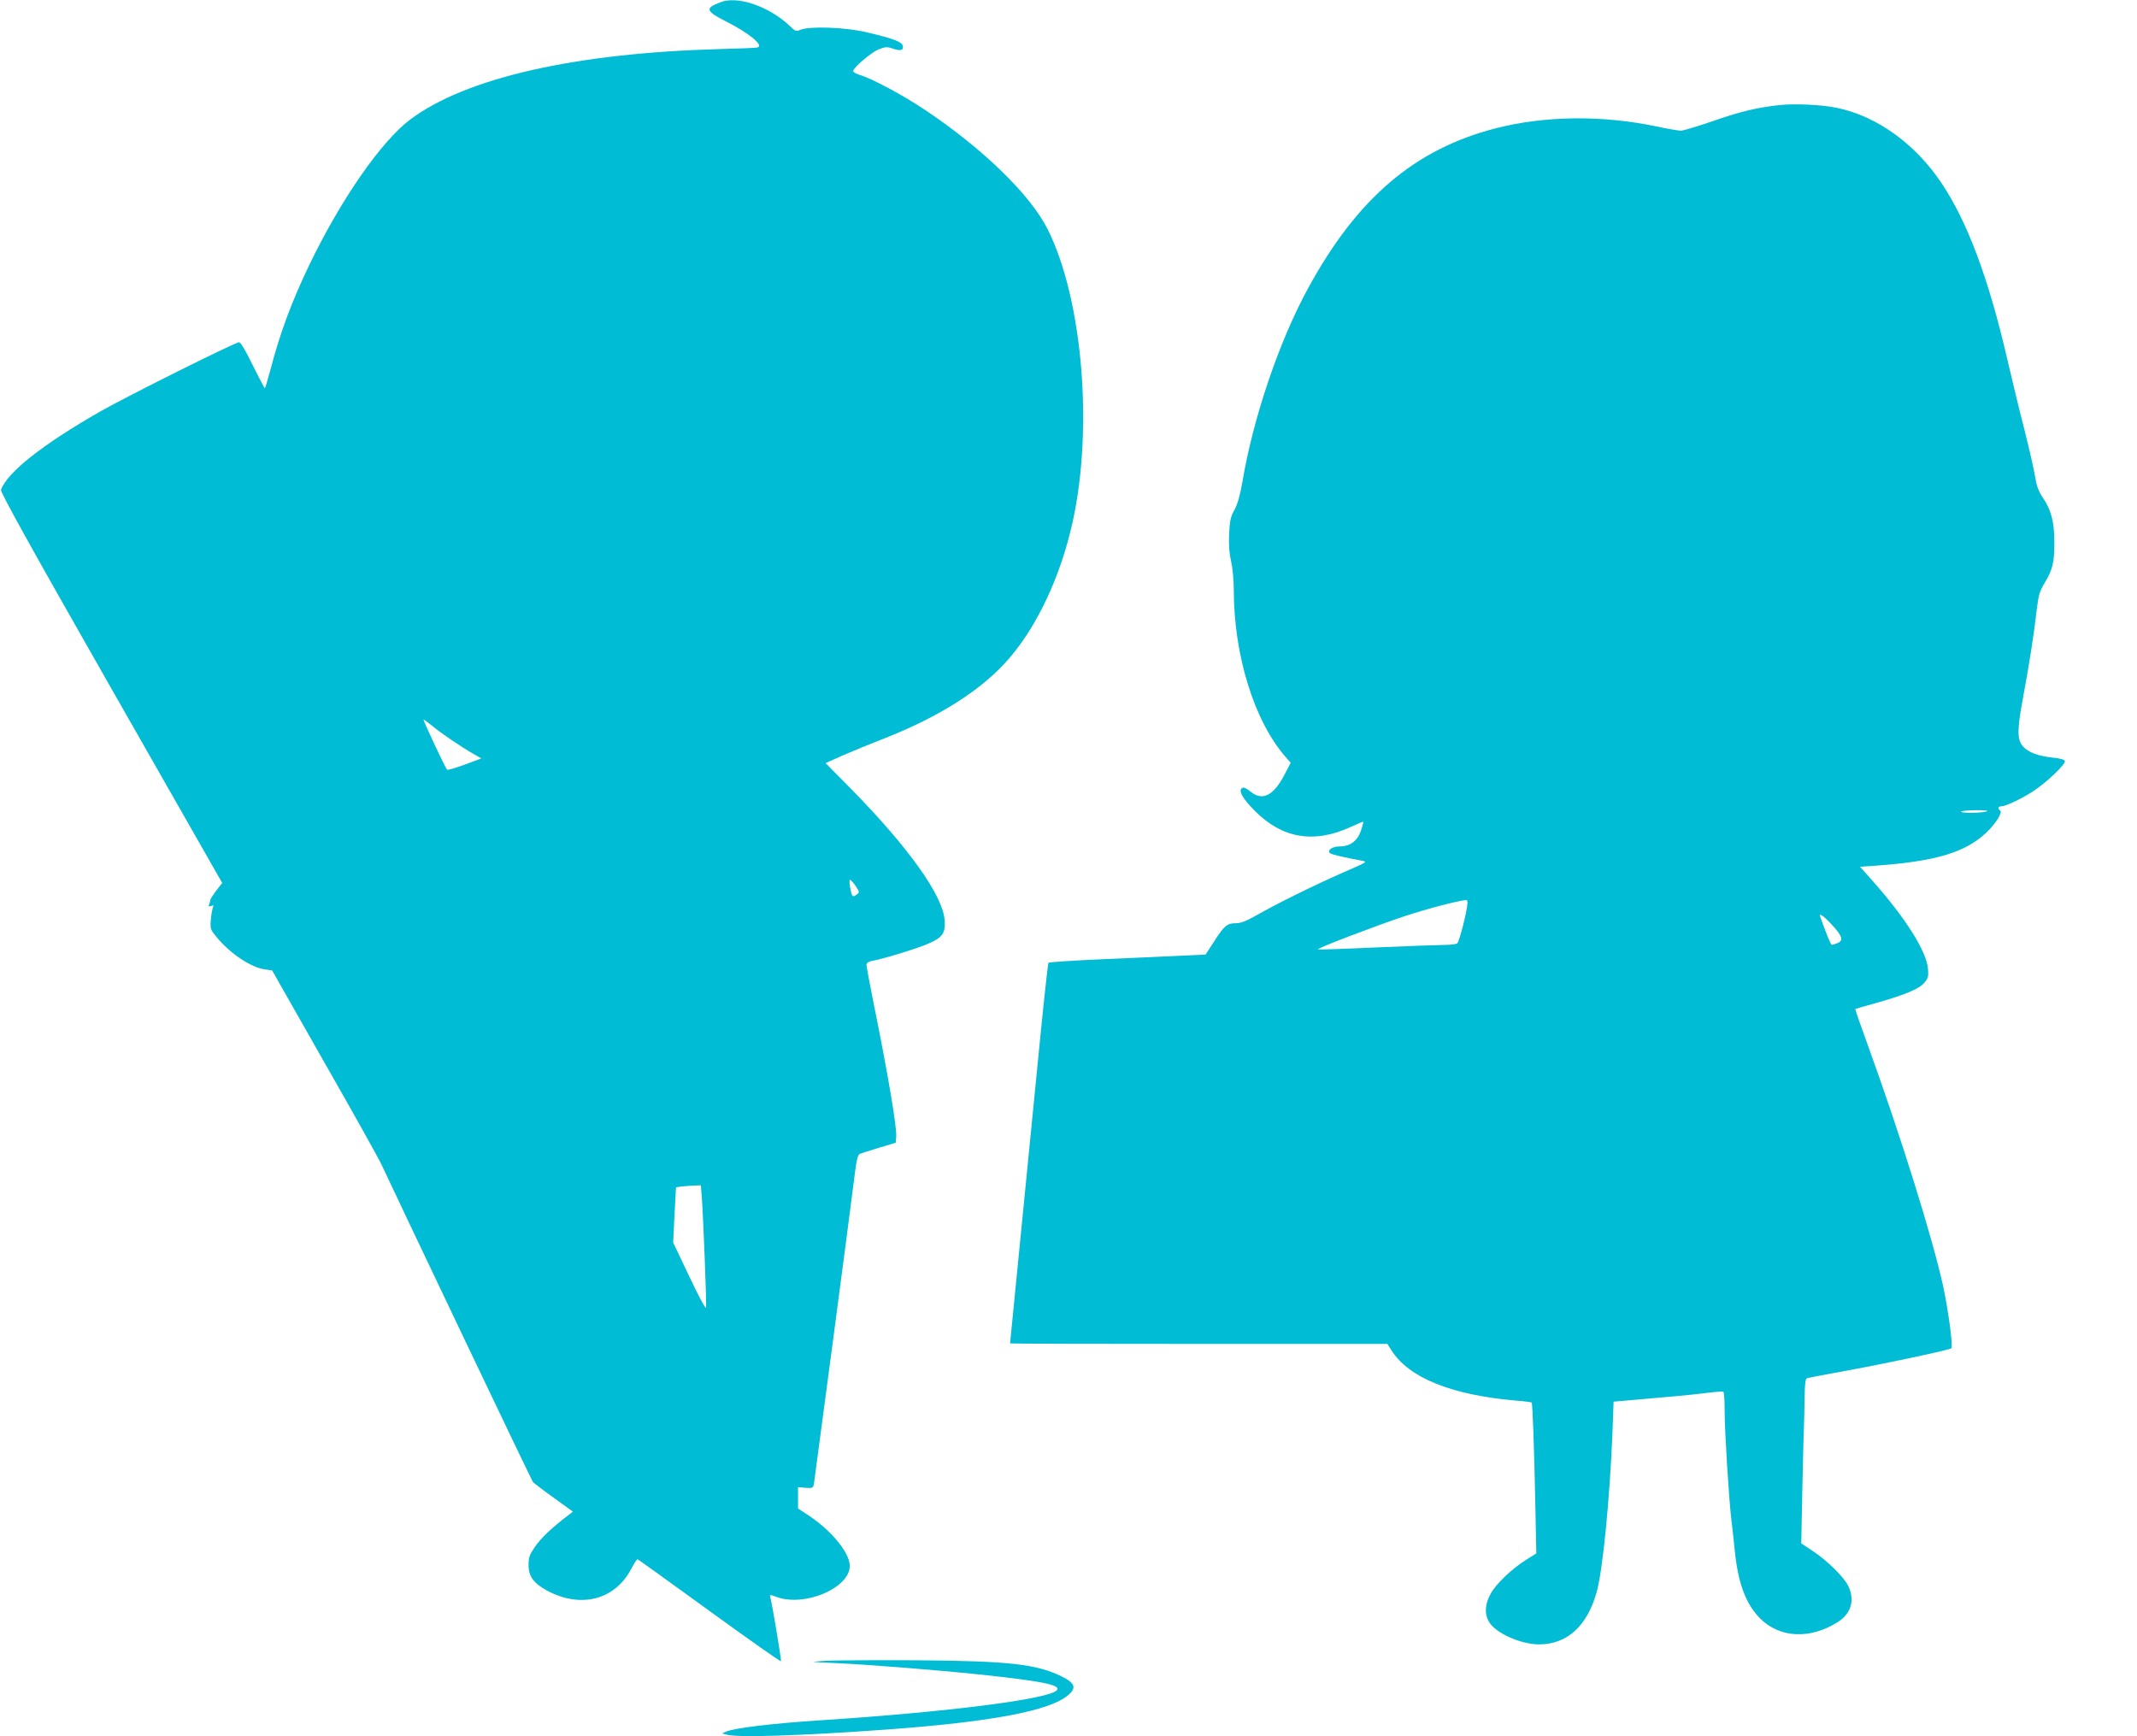
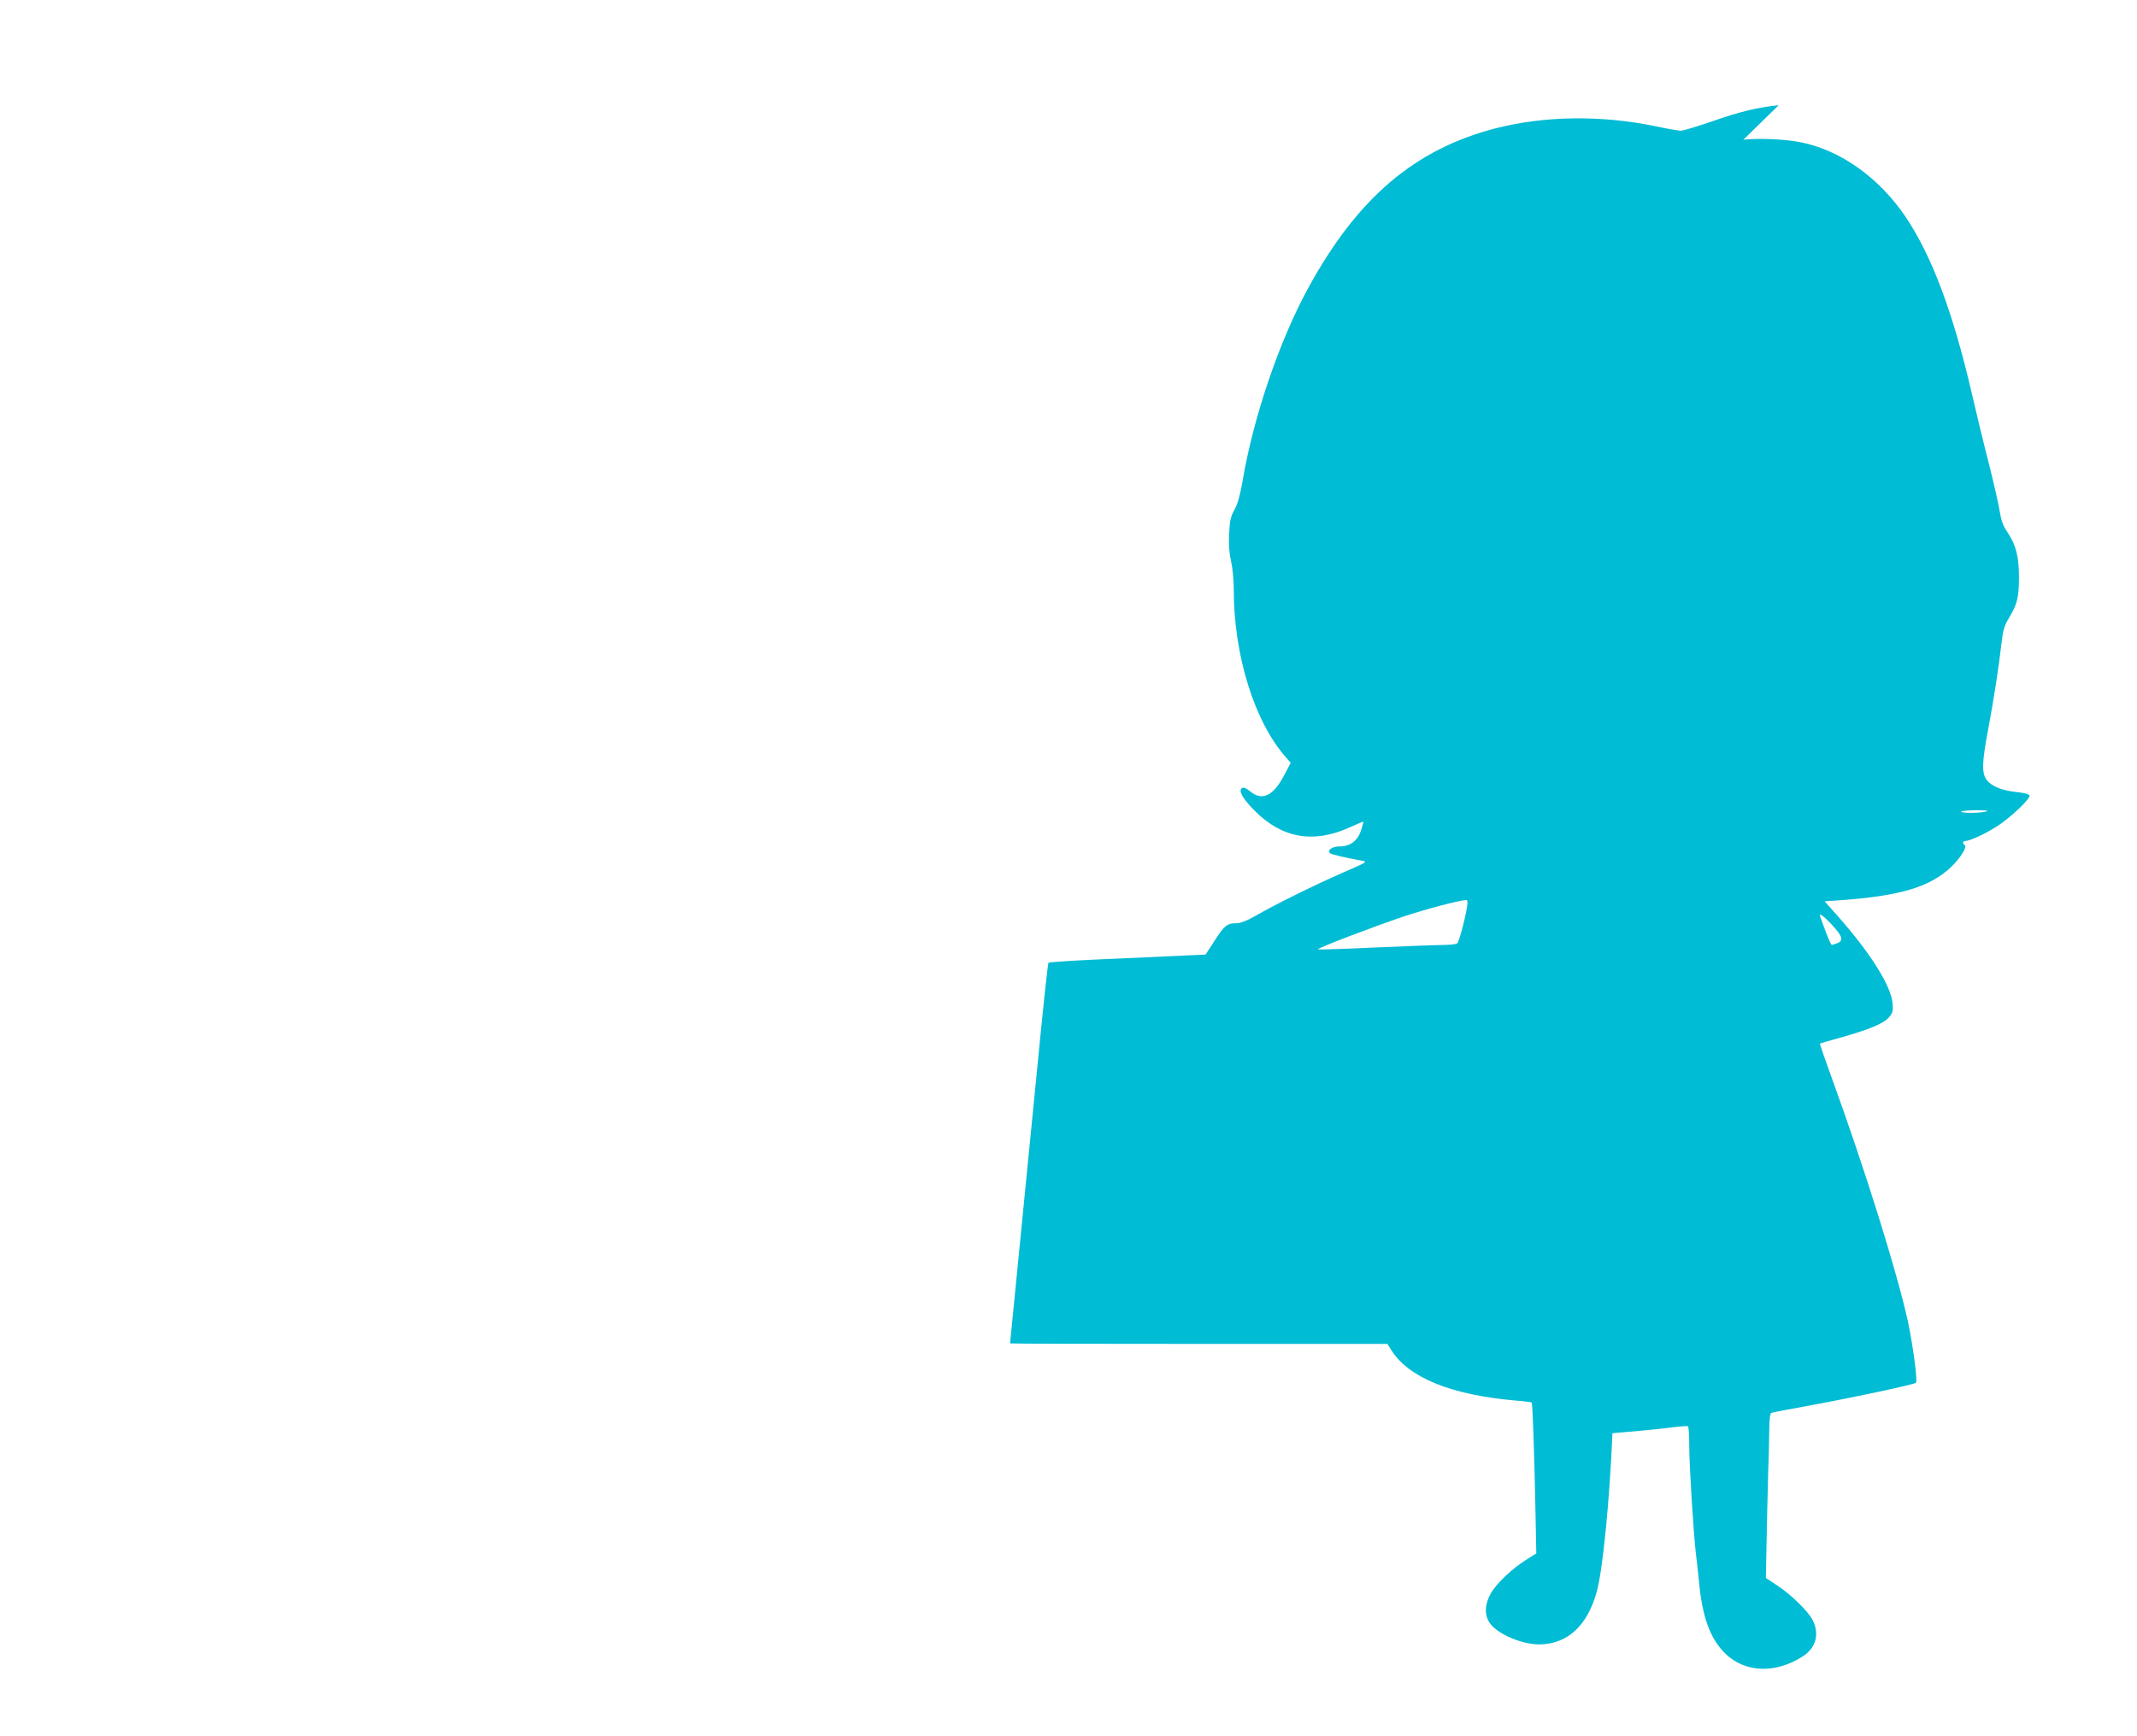
<svg xmlns="http://www.w3.org/2000/svg" version="1.0" width="1280pt" height="1040pt" viewBox="0 0 1280 1040" preserveAspectRatio="xMidYMid meet">
  <g transform="translate(0,1040) scale(0.1,-0.1)" fill="#00bcd4" stroke="none">
-     <path d="M4335 10393 c-11 -3 -35 -12 -52 -20 -56 -26 -43 -46 59 -98 142 -71 235 -147 196 -159 -7 -3 -111 -7 -230 -10 -865 -24 -1519 -173 -1851 -422 -174 -131 -414 -477 -603 -868 -108 -226 -175 -405 -234 -630 -16 -59 -31 -110 -33 -112 -2 -2 -34 59 -72 136 -43 89 -74 140 -83 140 -23 0 -676 -326 -832 -415 -346 -198 -557 -365 -594 -469 -5 -13 175 -338 659 -1187 l666 -1168 -36 -46 c-19 -26 -35 -50 -35 -55 0 -5 -3 -16 -7 -26 -5 -14 -3 -16 11 -11 15 6 17 4 11 -10 -4 -10 -10 -43 -12 -73 -5 -53 -3 -58 35 -104 83 -100 206 -182 291 -193 l41 -6 313 -551 c173 -303 328 -580 344 -616 120 -257 897 -1888 905 -1897 6 -7 62 -50 125 -95 l115 -83 -33 -25 c-92 -70 -158 -132 -193 -183 -34 -49 -40 -65 -40 -110 -1 -69 30 -111 113 -156 200 -106 402 -55 500 128 18 34 35 61 39 61 4 0 198 -140 432 -310 234 -170 426 -305 428 -301 3 8 -54 350 -64 383 -5 16 -2 17 38 2 167 -61 437 53 438 186 0 78 -110 212 -246 302 l-64 42 0 64 0 64 45 -4 c41 -3 45 -1 50 22 4 23 219 1646 247 1874 9 71 17 100 28 104 8 4 60 20 115 37 l100 30 3 35 c5 53 -49 376 -138 814 -22 110 -40 207 -40 217 0 11 11 19 37 24 72 13 277 77 339 105 81 36 98 62 92 139 -11 147 -216 435 -562 787 l-151 153 105 47 c58 25 167 70 242 99 337 132 594 296 754 483 170 198 307 493 378 812 126 566 60 1340 -149 1757 -103 206 -389 484 -735 715 -135 90 -316 187 -390 209 -22 7 -40 17 -40 23 0 20 111 115 155 131 35 14 50 15 76 6 51 -18 71 -14 67 12 -4 26 -52 45 -223 85 -125 29 -335 36 -389 14 -27 -12 -32 -10 -65 22 -114 109 -289 175 -396 149z m-1746 -4341 c51 -43 169 -123 245 -167 l49 -28 -99 -37 c-55 -20 -102 -34 -106 -31 -10 9 -147 301 -141 301 3 0 26 -17 52 -38z m2536 -959 c23 -35 24 -39 8 -50 -26 -20 -30 -17 -40 37 -6 28 -6 50 -2 50 5 0 20 -17 34 -37z m-921 -1870 c9 -129 29 -637 25 -656 -2 -10 -46 71 -100 186 l-97 204 8 164 c5 90 9 165 9 166 1 3 64 10 107 11 l42 2 6 -77z" />
-     <path d="M10654 9770 c-131 -14 -237 -40 -399 -97 -88 -30 -171 -55 -185 -56 -14 0 -81 11 -150 26 -326 68 -668 64 -963 -12 -484 -125 -828 -419 -1121 -956 -174 -318 -330 -778 -394 -1160 -15 -84 -29 -135 -48 -169 -23 -41 -28 -64 -32 -145 -3 -67 1 -117 12 -164 9 -39 16 -112 16 -170 0 -392 123 -788 311 -1002 l30 -34 -37 -71 c-67 -128 -133 -160 -205 -101 -23 19 -40 27 -49 21 -24 -15 0 -60 74 -135 164 -167 355 -200 575 -99 41 19 75 33 77 32 1 -2 -5 -25 -14 -53 -21 -62 -65 -95 -127 -95 -44 0 -77 -22 -59 -40 8 -8 84 -26 188 -45 40 -7 39 -7 -115 -74 -173 -76 -403 -190 -519 -257 -53 -30 -88 -44 -114 -44 -55 0 -72 -13 -131 -105 l-54 -83 -133 -6 c-73 -4 -283 -13 -467 -21 -184 -8 -338 -18 -341 -22 -4 -5 -35 -296 -69 -648 -35 -352 -85 -863 -112 -1135 -27 -272 -49 -496 -49 -497 0 -2 508 -3 1130 -3 l1130 0 24 -38 c104 -164 356 -267 739 -301 54 -4 99 -10 101 -12 6 -6 15 -272 22 -604 l6 -300 -59 -37 c-87 -55 -180 -143 -213 -202 -36 -62 -40 -125 -10 -173 40 -66 188 -132 297 -133 169 0 290 109 347 315 36 129 78 556 94 950 l7 189 205 18 c113 9 259 23 325 31 66 9 123 13 127 11 5 -3 8 -53 8 -112 0 -122 25 -524 40 -652 6 -47 15 -129 20 -182 20 -201 66 -326 154 -414 117 -116 299 -125 464 -20 81 51 104 134 61 219 -28 54 -126 150 -212 207 l-68 45 7 350 c4 193 9 364 10 380 1 17 2 81 3 143 1 81 5 114 14 116 6 3 114 23 239 46 251 46 616 124 626 134 11 11 -18 225 -49 371 -65 295 -257 909 -453 1449 -42 115 -75 210 -73 212 1 1 54 17 117 34 173 48 265 86 296 123 23 27 26 38 22 84 -9 105 -132 300 -326 520 l-81 91 87 6 c366 26 542 79 670 199 57 55 99 122 82 132 -15 10 -12 25 6 25 26 0 116 42 187 87 81 52 201 165 195 185 -3 8 -30 16 -74 20 -90 10 -147 32 -179 69 -34 41 -33 101 4 299 34 181 66 385 81 522 10 83 17 107 46 155 49 81 59 124 59 243 0 123 -18 193 -69 269 -26 38 -37 69 -46 123 -6 40 -35 168 -64 283 -30 116 -77 310 -105 432 -112 482 -238 816 -393 1048 -157 234 -387 400 -626 449 -88 19 -258 27 -348 16z m1246 -4230 c-34 -11 -148 -12 -154 -2 -2 4 37 8 87 9 56 0 82 -3 67 -7z m-3110 -547 c-1 -44 -49 -236 -62 -244 -7 -5 -40 -9 -73 -9 -33 0 -217 -7 -409 -15 -192 -9 -350 -14 -352 -12 -7 7 337 138 516 198 140 46 318 93 373 98 4 1 7 -7 7 -16z m2184 -134 c62 -67 70 -94 30 -109 -14 -6 -28 -10 -32 -10 -4 0 -20 35 -36 78 -16 42 -31 83 -33 90 -11 28 18 8 71 -49z" />
-     <path d="M4935 451 c-89 -6 -89 -6 70 -13 201 -9 612 -42 860 -68 377 -40 491 -63 466 -94 -45 -54 -654 -131 -1421 -181 -279 -18 -505 -45 -560 -67 l-25 -11 25 -7 c63 -20 448 -7 962 30 627 46 976 112 1086 206 52 44 41 73 -41 113 -151 74 -320 92 -877 96 -250 1 -495 0 -545 -4z" />
+     <path d="M10654 9770 c-131 -14 -237 -40 -399 -97 -88 -30 -171 -55 -185 -56 -14 0 -81 11 -150 26 -326 68 -668 64 -963 -12 -484 -125 -828 -419 -1121 -956 -174 -318 -330 -778 -394 -1160 -15 -84 -29 -135 -48 -169 -23 -41 -28 -64 -32 -145 -3 -67 1 -117 12 -164 9 -39 16 -112 16 -170 0 -392 123 -788 311 -1002 l30 -34 -37 -71 c-67 -128 -133 -160 -205 -101 -23 19 -40 27 -49 21 -24 -15 0 -60 74 -135 164 -167 355 -200 575 -99 41 19 75 33 77 32 1 -2 -5 -25 -14 -53 -21 -62 -65 -95 -127 -95 -44 0 -77 -22 -59 -40 8 -8 84 -26 188 -45 40 -7 39 -7 -115 -74 -173 -76 -403 -190 -519 -257 -53 -30 -88 -44 -114 -44 -55 0 -72 -13 -131 -105 l-54 -83 -133 -6 c-73 -4 -283 -13 -467 -21 -184 -8 -338 -18 -341 -22 -4 -5 -35 -296 -69 -648 -35 -352 -85 -863 -112 -1135 -27 -272 -49 -496 -49 -497 0 -2 508 -3 1130 -3 l1130 0 24 -38 c104 -164 356 -267 739 -301 54 -4 99 -10 101 -12 6 -6 15 -272 22 -604 l6 -300 -59 -37 c-87 -55 -180 -143 -213 -202 -36 -62 -40 -125 -10 -173 40 -66 188 -132 297 -133 169 0 290 109 347 315 36 129 78 556 94 950 c113 9 259 23 325 31 66 9 123 13 127 11 5 -3 8 -53 8 -112 0 -122 25 -524 40 -652 6 -47 15 -129 20 -182 20 -201 66 -326 154 -414 117 -116 299 -125 464 -20 81 51 104 134 61 219 -28 54 -126 150 -212 207 l-68 45 7 350 c4 193 9 364 10 380 1 17 2 81 3 143 1 81 5 114 14 116 6 3 114 23 239 46 251 46 616 124 626 134 11 11 -18 225 -49 371 -65 295 -257 909 -453 1449 -42 115 -75 210 -73 212 1 1 54 17 117 34 173 48 265 86 296 123 23 27 26 38 22 84 -9 105 -132 300 -326 520 l-81 91 87 6 c366 26 542 79 670 199 57 55 99 122 82 132 -15 10 -12 25 6 25 26 0 116 42 187 87 81 52 201 165 195 185 -3 8 -30 16 -74 20 -90 10 -147 32 -179 69 -34 41 -33 101 4 299 34 181 66 385 81 522 10 83 17 107 46 155 49 81 59 124 59 243 0 123 -18 193 -69 269 -26 38 -37 69 -46 123 -6 40 -35 168 -64 283 -30 116 -77 310 -105 432 -112 482 -238 816 -393 1048 -157 234 -387 400 -626 449 -88 19 -258 27 -348 16z m1246 -4230 c-34 -11 -148 -12 -154 -2 -2 4 37 8 87 9 56 0 82 -3 67 -7z m-3110 -547 c-1 -44 -49 -236 -62 -244 -7 -5 -40 -9 -73 -9 -33 0 -217 -7 -409 -15 -192 -9 -350 -14 -352 -12 -7 7 337 138 516 198 140 46 318 93 373 98 4 1 7 -7 7 -16z m2184 -134 c62 -67 70 -94 30 -109 -14 -6 -28 -10 -32 -10 -4 0 -20 35 -36 78 -16 42 -31 83 -33 90 -11 28 18 8 71 -49z" />
  </g>
</svg>